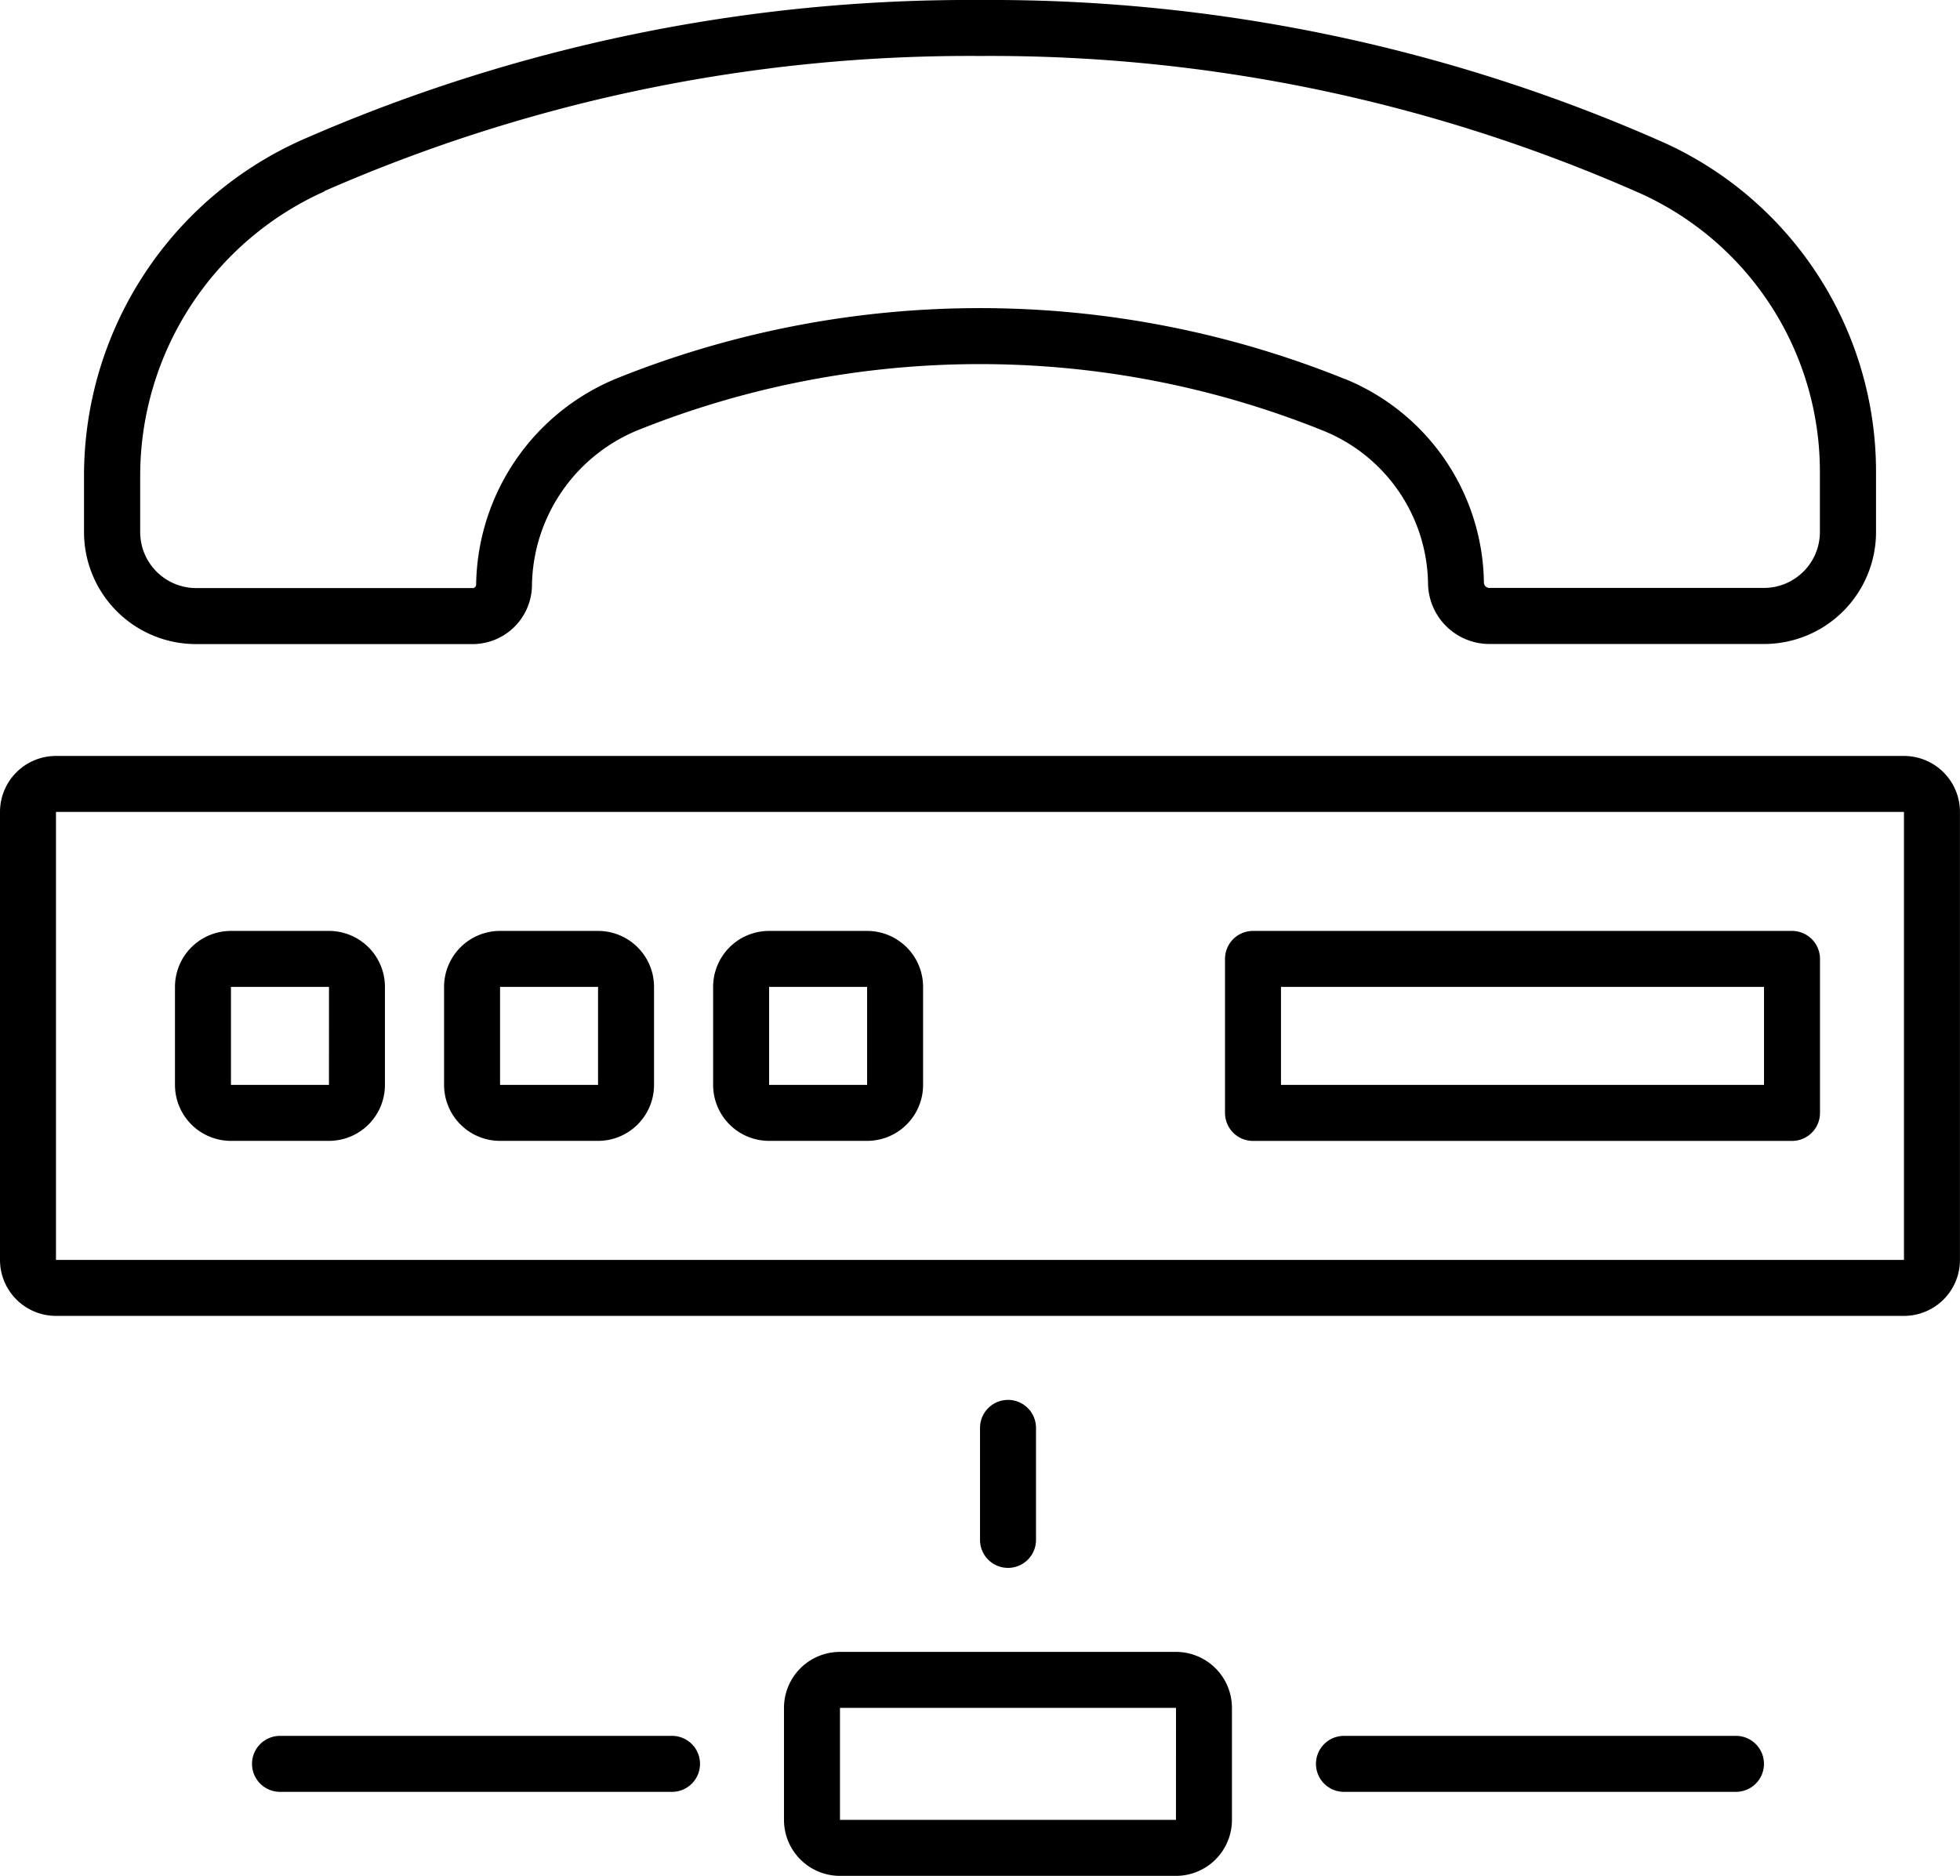
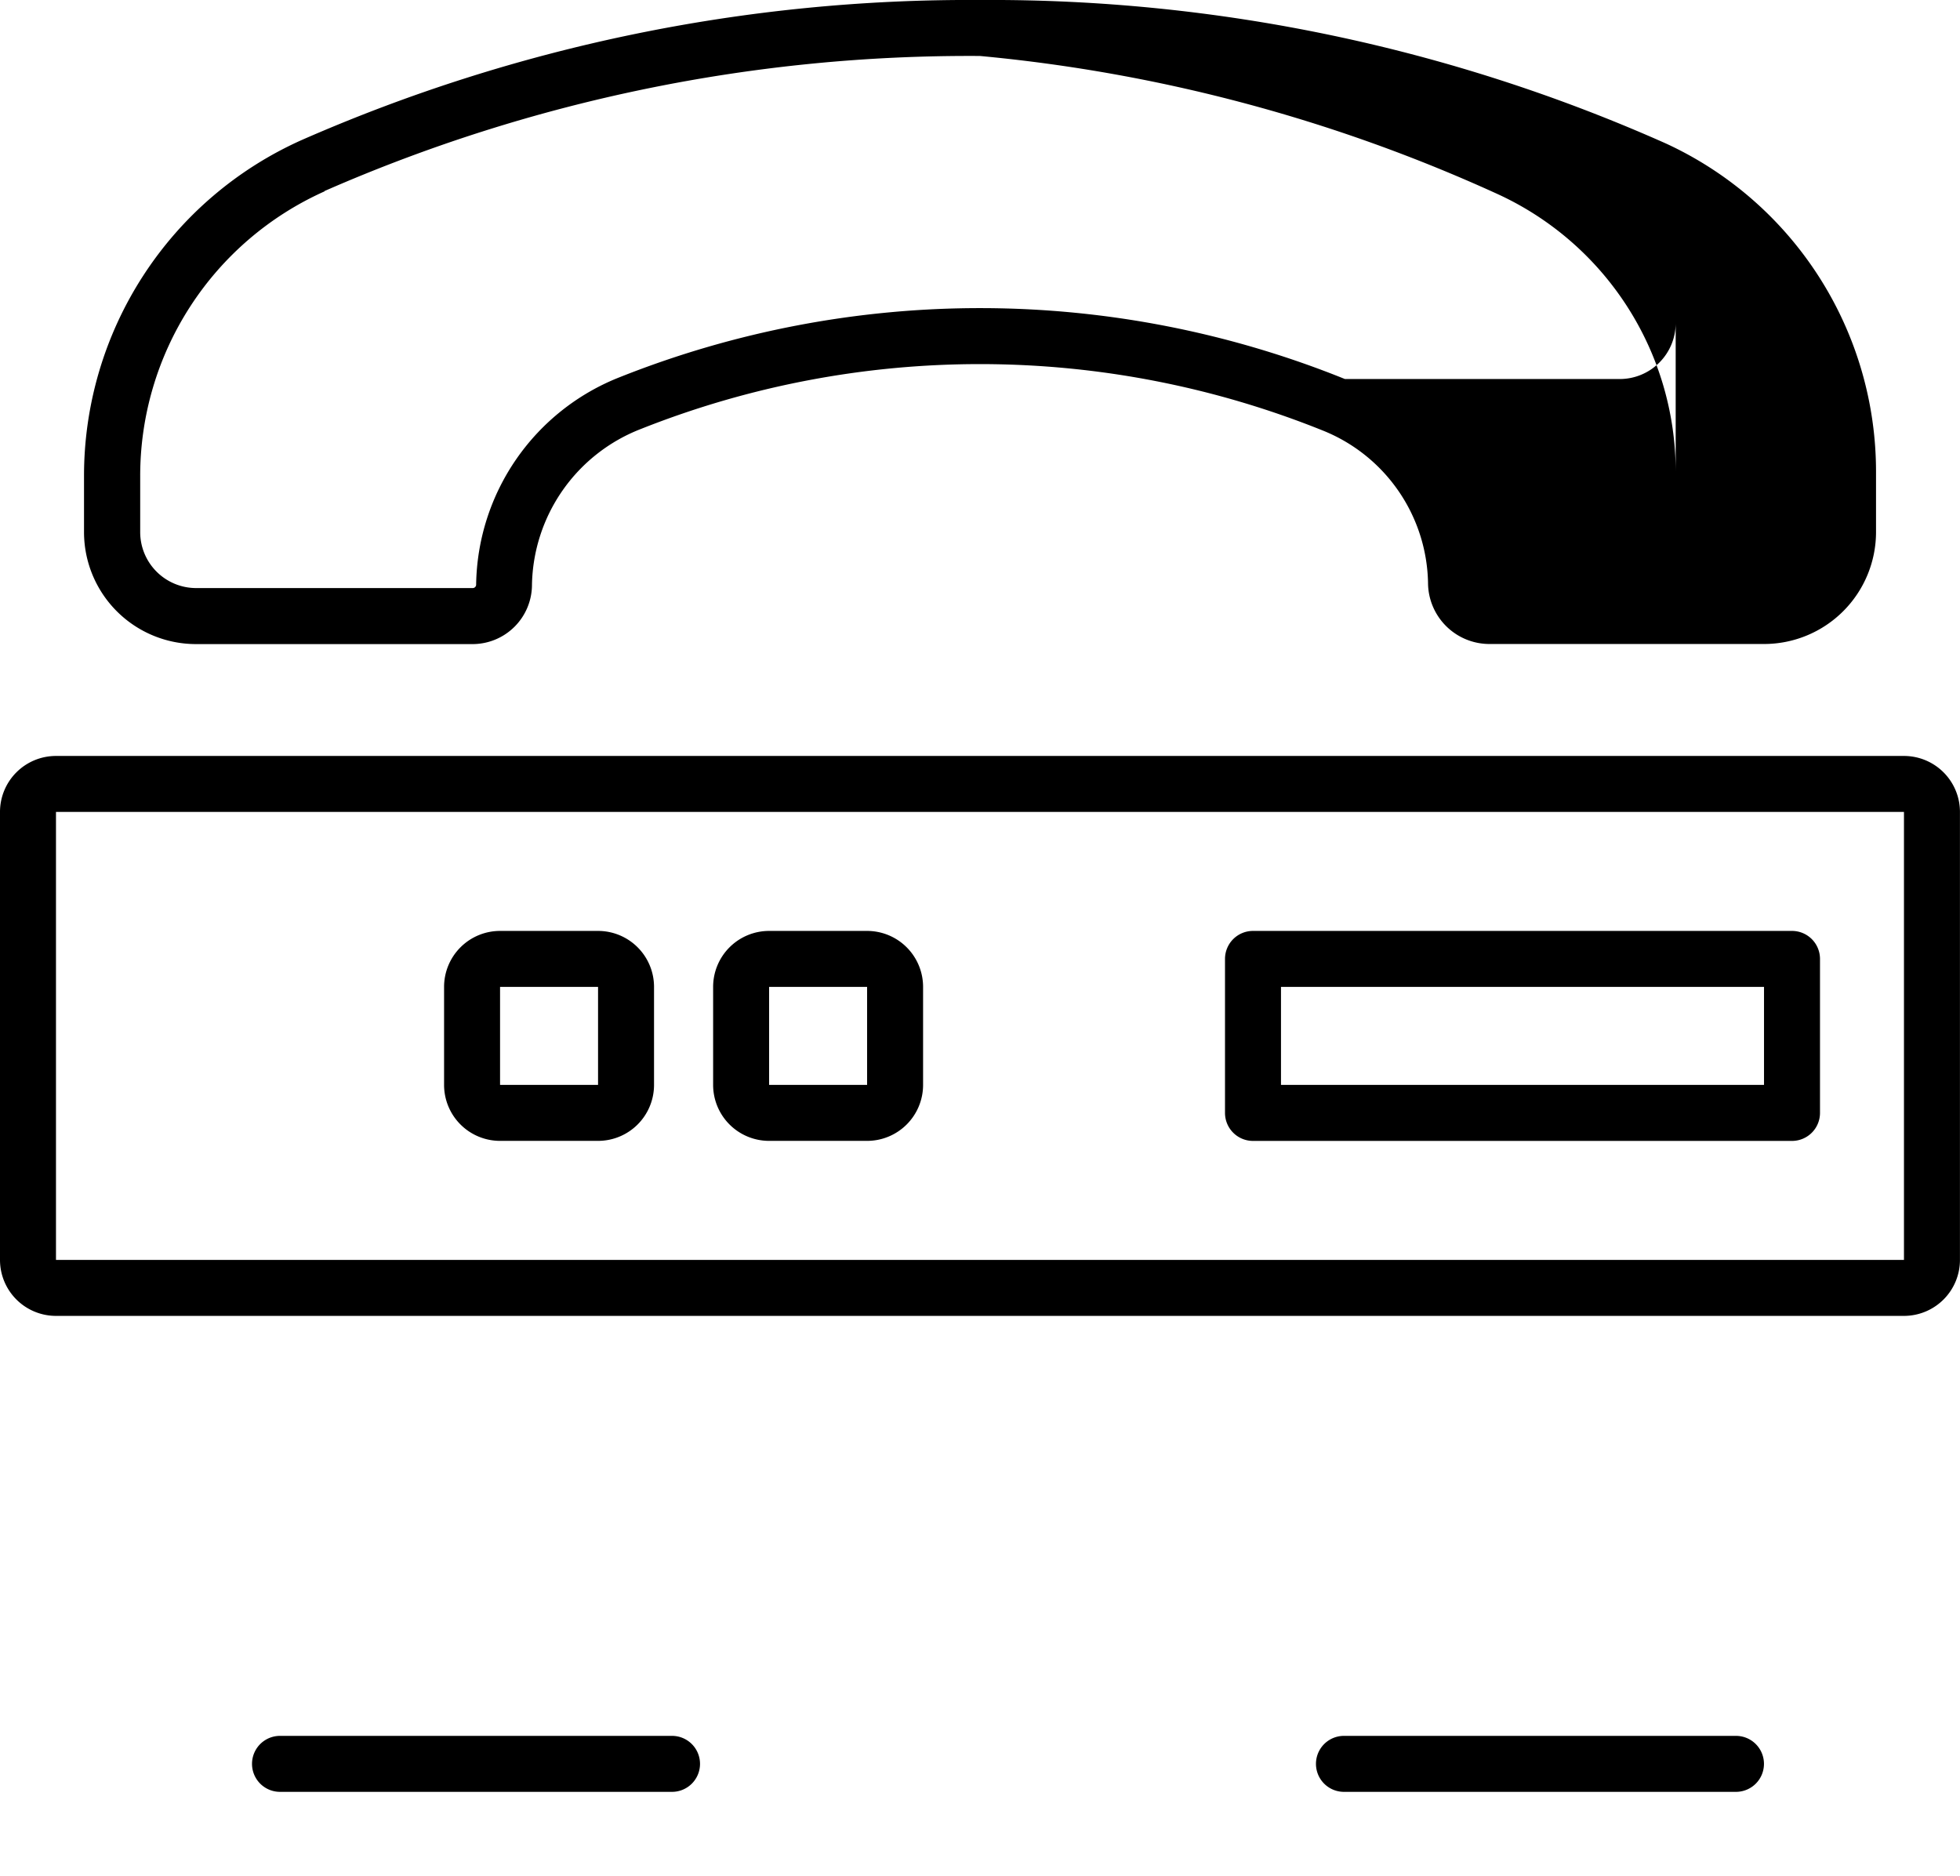
<svg xmlns="http://www.w3.org/2000/svg" width="40.963" height="39.207" viewBox="0 0 40.963 39.207">
  <defs>
    <style>.a{fill:#000;fill-rule:evenodd;}</style>
  </defs>
-   <path class="a" d="M24.469,50.42H22.42v2.048h2.048ZM22.42,49.25a1.17,1.17,0,0,0-1.17,1.17v2.048a1.17,1.17,0,0,0,1.17,1.17h2.048a1.17,1.17,0,0,0,1.17-1.17V50.42a1.17,1.17,0,0,0-1.17-1.17Z" transform="translate(-17.593 -29.793)" />
  <path class="a" d="M34.078,50.42H32.03v2.048h2.048ZM32.03,49.25a1.17,1.17,0,0,0-1.17,1.17v2.048a1.17,1.17,0,0,0,1.17,1.17h2.048a1.17,1.17,0,0,0,1.17-1.17V50.42a1.17,1.17,0,0,0-1.17-1.17Z" transform="translate(-21.579 -29.793)" />
  <path class="a" d="M43.687,50.42H41.639v2.048h2.048Zm-2.048-1.17a1.17,1.17,0,0,0-1.17,1.17v2.048a1.17,1.17,0,0,0,1.17,1.17h2.048a1.17,1.17,0,0,0,1.17-1.17V50.42a1.17,1.17,0,0,0-1.17-1.17Z" transform="translate(-25.565 -29.793)" />
  <path class="a" d="M54.792,44.17H16.17v9.363H54.792ZM16.17,43A1.17,1.17,0,0,0,15,44.17v9.363a1.17,1.17,0,0,0,1.17,1.17H54.792a1.17,1.17,0,0,0,1.17-1.17V44.17A1.17,1.17,0,0,0,54.792,43Z" transform="translate(-15 -27.2)" />
  <path class="a" d="M59.92,50.42v2.048H70.015V50.42Zm-.585-1.17a.585.585,0,0,0-.585.585v3.219a.585.585,0,0,0,.585.585H70.6a.585.585,0,0,0,.585-.585V49.835a.585.585,0,0,0-.585-.585Z" transform="translate(-33.148 -29.793)" />
-   <path class="a" d="M23.026,20l0,0a6.515,6.515,0,0,0-3.852,5.951v1.17a1.17,1.17,0,0,0,1.17,1.17h5.78a.071.071,0,0,0,.071-.071,4.731,4.731,0,0,1,3-4.336,20.359,20.359,0,0,1,15.157.038l.005,0,0,0a4.665,4.665,0,0,1,2.9,4.252.114.114,0,0,0,.114.114h5.738a1.17,1.17,0,0,0,1.17-1.17V25.857a6.383,6.383,0,0,0-3.709-5.795A33.514,33.514,0,0,0,36.726,17.17a33.563,33.563,0,0,0-13.7,2.823Zm28.037-1a7.553,7.553,0,0,1,4.389,6.857v1.262a2.341,2.341,0,0,1-2.341,2.341H47.373a1.284,1.284,0,0,1-1.284-1.284A3.5,3.5,0,0,0,43.894,25a19.19,19.19,0,0,0-14.256-.034,3.562,3.562,0,0,0-2.276,3.254,1.242,1.242,0,0,1-1.242,1.242h-5.78A2.341,2.341,0,0,1,18,27.118v-1.17a7.686,7.686,0,0,1,4.551-7.022A34.732,34.732,0,0,1,36.726,16,34.681,34.681,0,0,1,51.063,19Z" transform="translate(-16.244 -16)" />
-   <path class="a" d="M50.585,66a.585.585,0,0,1,.585.585v2.341a.585.585,0,0,1-1.17,0V66.585A.585.585,0,0,1,50.585,66Z" transform="translate(-29.518 -36.741)" />
-   <path class="a" d="M51.193,76.17H44.17v2.341h7.022ZM44.17,75A1.17,1.17,0,0,0,43,76.17v2.341a1.17,1.17,0,0,0,1.17,1.17h7.022a1.17,1.17,0,0,0,1.17-1.17V76.17A1.17,1.17,0,0,0,51.193,75Z" transform="translate(-26.615 -40.474)" />
+   <path class="a" d="M23.026,20l0,0a6.515,6.515,0,0,0-3.852,5.951v1.17a1.17,1.17,0,0,0,1.17,1.17h5.78a.071.071,0,0,0,.071-.071,4.731,4.731,0,0,1,3-4.336,20.359,20.359,0,0,1,15.157.038l.005,0,0,0h5.738a1.17,1.17,0,0,0,1.17-1.17V25.857a6.383,6.383,0,0,0-3.709-5.795A33.514,33.514,0,0,0,36.726,17.17a33.563,33.563,0,0,0-13.7,2.823Zm28.037-1a7.553,7.553,0,0,1,4.389,6.857v1.262a2.341,2.341,0,0,1-2.341,2.341H47.373a1.284,1.284,0,0,1-1.284-1.284A3.5,3.5,0,0,0,43.894,25a19.19,19.19,0,0,0-14.256-.034,3.562,3.562,0,0,0-2.276,3.254,1.242,1.242,0,0,1-1.242,1.242h-5.78A2.341,2.341,0,0,1,18,27.118v-1.17a7.686,7.686,0,0,1,4.551-7.022A34.732,34.732,0,0,1,36.726,16,34.681,34.681,0,0,1,51.063,19Z" transform="translate(-16.244 -16)" />
  <path class="a" d="M71.363,78.585a.585.585,0,0,1-.585.585H62.585a.585.585,0,0,1,0-1.17h8.193A.585.585,0,0,1,71.363,78.585Z" transform="translate(-34.497 -41.719)" />
  <path class="a" d="M33.363,78.585a.585.585,0,0,1-.585.585H24.585a.585.585,0,1,1,0-1.17h8.193A.585.585,0,0,1,33.363,78.585Z" transform="translate(-18.733 -41.719)" />
</svg>